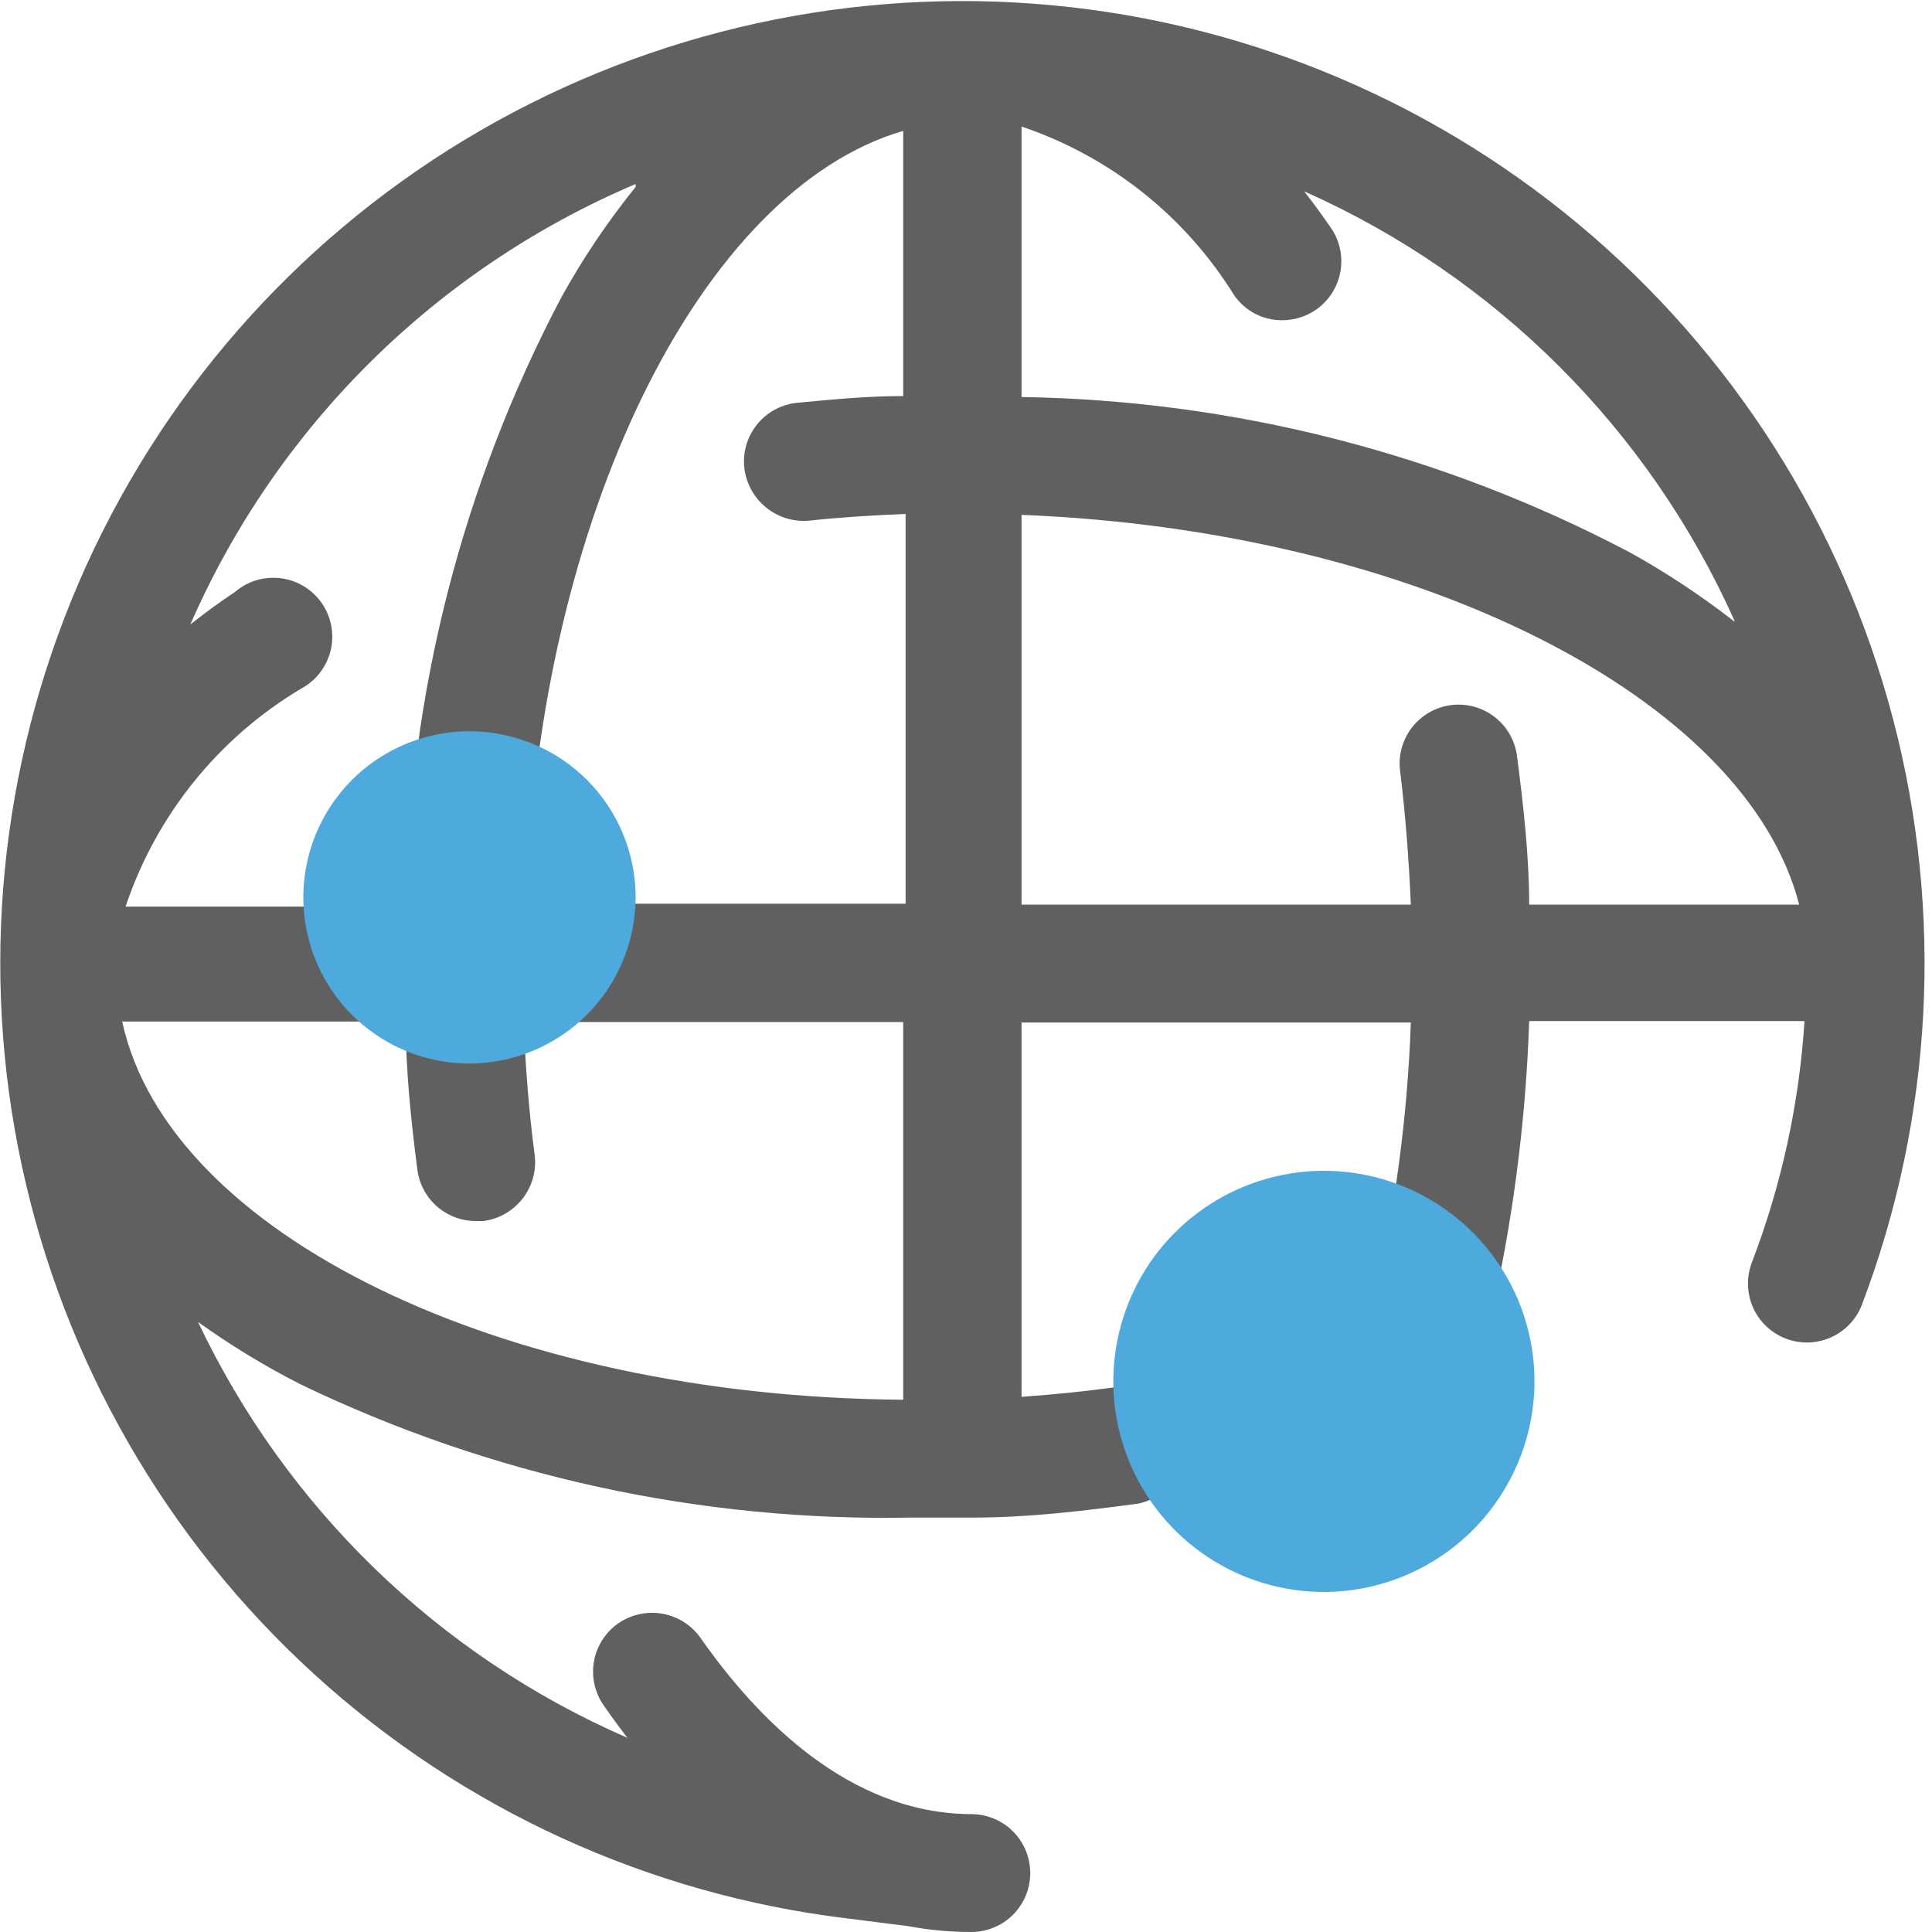
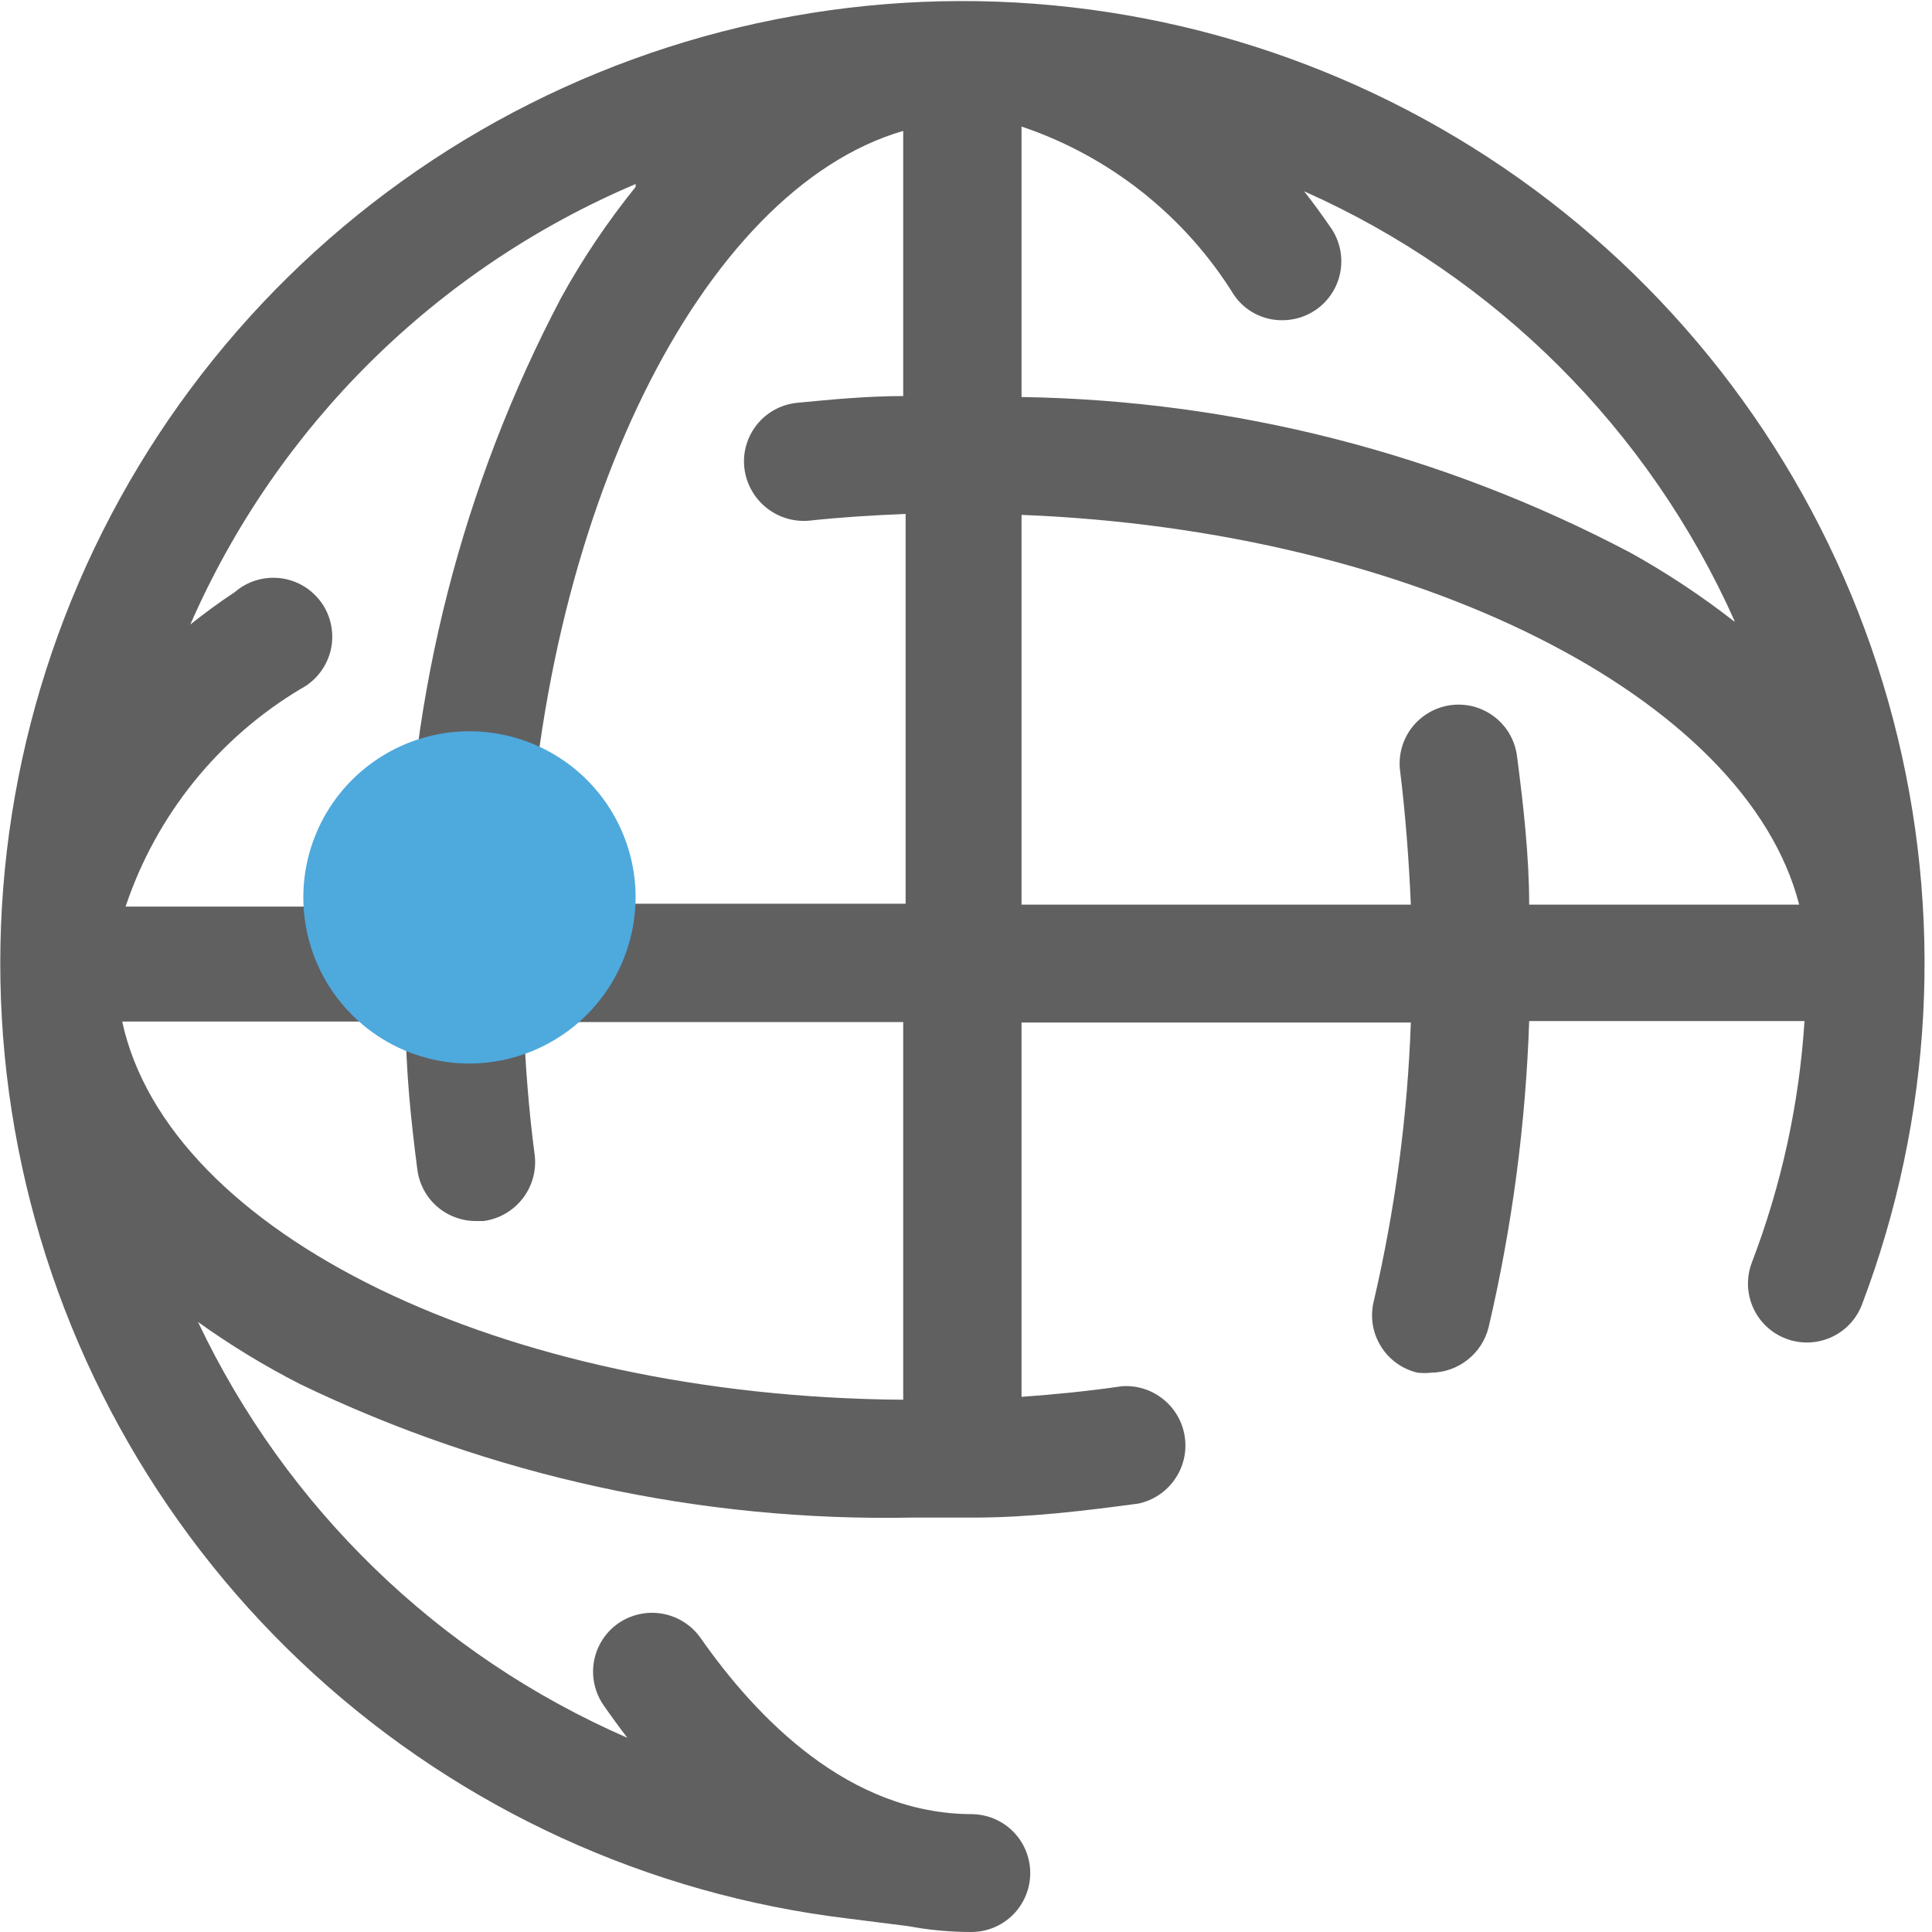
<svg xmlns="http://www.w3.org/2000/svg" width="40" height="40" viewBox="0 0 40 40" fill="none">
  <g clip-path="url(#clip0_1_101)">
    <path d="M20.13 37.56C17.57 37.56 15.66 35.56 14.51 33.92C14.324 33.652 14.04 33.469 13.719 33.411C13.399 33.353 13.068 33.425 12.8 33.61C12.668 33.702 12.556 33.819 12.47 33.954C12.384 34.089 12.325 34.24 12.297 34.398C12.27 34.556 12.273 34.718 12.308 34.874C12.343 35.031 12.408 35.179 12.5 35.31C12.66 35.54 12.82 35.76 12.99 35.98C9.083 34.279 5.925 31.22 4.1 27.37C4.773 27.852 5.482 28.284 6.22 28.66C10.165 30.56 14.502 31.506 18.88 31.42H20.16C21.3 31.42 22.45 31.28 23.57 31.13C23.874 31.065 24.142 30.887 24.32 30.632C24.499 30.378 24.574 30.065 24.531 29.757C24.488 29.449 24.33 29.169 24.088 28.973C23.847 28.776 23.54 28.679 23.23 28.7C22.55 28.8 21.85 28.87 21.15 28.92V21.17H29.21C29.141 23.117 28.883 25.053 28.44 26.95C28.403 27.106 28.397 27.268 28.422 27.427C28.448 27.585 28.505 27.737 28.59 27.874C28.674 28.011 28.785 28.129 28.915 28.223C29.046 28.317 29.194 28.384 29.35 28.42C29.443 28.43 29.537 28.43 29.63 28.42C29.904 28.417 30.17 28.323 30.385 28.153C30.601 27.983 30.754 27.746 30.82 27.48C31.307 25.399 31.588 23.276 31.66 21.14H37.36C37.251 22.852 36.883 24.538 36.27 26.14C36.213 26.29 36.186 26.449 36.19 26.609C36.195 26.77 36.231 26.927 36.296 27.073C36.362 27.22 36.455 27.352 36.572 27.462C36.688 27.572 36.825 27.658 36.975 27.715C37.125 27.772 37.284 27.799 37.444 27.795C37.604 27.79 37.762 27.754 37.908 27.689C38.055 27.623 38.187 27.53 38.297 27.413C38.407 27.297 38.493 27.16 38.55 27.01C40.021 23.134 40.246 18.895 39.193 14.884C38.14 10.874 35.862 7.292 32.677 4.638C29.491 1.984 25.557 0.39 21.422 0.078C17.287 -0.233 13.159 0.754 9.612 2.9C6.064 5.047 3.276 8.248 1.634 12.055C-0.008 15.863 -0.421 20.087 0.453 24.14C1.327 28.194 3.444 31.873 6.509 34.666C9.573 37.459 13.433 39.225 17.55 39.72L18.81 39.88C19.239 39.96 19.674 40 20.11 40C20.433 40 20.744 39.871 20.973 39.643C21.201 39.414 21.33 39.104 21.33 38.78C21.33 38.456 21.201 38.146 20.973 37.917C20.744 37.688 20.433 37.56 20.11 37.56H20.13ZM18.7 28.98C10.38 28.92 3.48 25.54 2.53 21.15H8.4C8.4 22.15 8.51 23.21 8.64 24.21C8.677 24.505 8.82 24.777 9.042 24.974C9.265 25.171 9.553 25.28 9.85 25.28H10.01C10.332 25.238 10.623 25.07 10.822 24.813C11.02 24.557 11.11 24.232 11.07 23.91C10.95 23.01 10.88 22.09 10.84 21.16H18.7V28.98ZM18.7 2.66V8.2C17.96 8.2 17.23 8.27 16.5 8.34C16.34 8.356 16.186 8.404 16.044 8.48C15.903 8.556 15.778 8.659 15.677 8.784C15.576 8.908 15.5 9.052 15.454 9.205C15.408 9.359 15.393 9.52 15.41 9.68C15.445 10.002 15.605 10.297 15.856 10.503C16.106 10.709 16.427 10.808 16.75 10.78C17.39 10.71 18.04 10.67 18.75 10.64V18.71H10.89C11.15 10.71 14.51 3.93 18.7 2.71V2.66ZM21.15 10.66C29.31 10.98 36.15 14.44 37.25 18.73H31.66C31.66 17.73 31.54 16.67 31.41 15.67C31.391 15.509 31.341 15.354 31.263 15.213C31.184 15.072 31.078 14.948 30.95 14.848C30.823 14.749 30.677 14.675 30.522 14.632C30.366 14.589 30.203 14.578 30.043 14.598C29.883 14.619 29.728 14.671 29.588 14.752C29.448 14.833 29.325 14.941 29.227 15.069C29.129 15.198 29.058 15.344 29.017 15.501C28.976 15.657 28.967 15.82 28.99 15.98C29.1 16.88 29.17 17.8 29.21 18.73H21.15V10.66ZM35.91 12.87C35.228 12.338 34.506 11.859 33.75 11.44C29.862 9.39 25.545 8.287 21.15 8.22V2.62C22.978 3.236 24.534 4.47 25.55 6.11C25.661 6.272 25.811 6.404 25.985 6.495C26.159 6.585 26.353 6.632 26.55 6.63C26.8 6.63 27.044 6.553 27.25 6.41C27.381 6.318 27.493 6.201 27.579 6.066C27.666 5.931 27.724 5.78 27.752 5.622C27.78 5.464 27.776 5.302 27.742 5.146C27.707 4.989 27.642 4.841 27.55 4.71C27.37 4.45 27.19 4.2 27 3.96C30.965 5.723 34.138 8.889 35.91 12.85V12.87ZM13.16 3.87C12.581 4.587 12.065 5.353 11.62 6.16C9.569 10.051 8.466 14.372 8.4 18.77H2.6C3.232 16.881 4.52 15.281 6.23 14.26C6.382 14.18 6.515 14.068 6.621 13.932C6.726 13.797 6.802 13.641 6.844 13.474C6.885 13.307 6.89 13.133 6.859 12.964C6.829 12.795 6.763 12.634 6.666 12.492C6.568 12.351 6.442 12.231 6.296 12.141C6.149 12.051 5.985 11.994 5.815 11.972C5.644 11.95 5.471 11.964 5.306 12.014C5.142 12.063 4.99 12.147 4.86 12.26C4.54 12.47 4.23 12.7 3.94 12.93C5.736 8.824 9.035 5.561 13.16 3.81V3.87Z" fill="#606060" />
-     <path fill-rule="evenodd" clip-rule="evenodd" d="M27.42 32.96C26.557 32.962 25.713 32.708 24.995 32.23C24.277 31.752 23.716 31.072 23.385 30.275C23.053 29.479 22.965 28.602 23.133 27.756C23.3 26.909 23.714 26.131 24.323 25.521C24.933 24.91 25.71 24.494 26.556 24.325C27.402 24.155 28.279 24.241 29.076 24.571C29.873 24.901 30.555 25.459 31.034 26.177C31.514 26.894 31.77 27.737 31.77 28.6C31.767 29.754 31.309 30.86 30.494 31.677C29.679 32.493 28.574 32.955 27.42 32.96Z" fill="#4EA9DD" />
    <path fill-rule="evenodd" clip-rule="evenodd" d="M9.72 22.02C9.04 22.02 8.374 21.818 7.809 21.44C7.243 21.062 6.802 20.525 6.542 19.896C6.282 19.268 6.213 18.576 6.346 17.909C6.479 17.242 6.806 16.629 7.287 16.148C7.769 15.666 8.381 15.339 9.049 15.206C9.716 15.073 10.408 15.142 11.036 15.402C11.665 15.662 12.202 16.103 12.58 16.669C12.958 17.235 13.16 17.9 13.16 18.58C13.157 19.491 12.794 20.365 12.15 21.009C11.505 21.654 10.631 22.017 9.72 22.02Z" fill="#4EA9DD" />
  </g>
  <defs>
    <clipPath id="clip0_1_101">
      <rect width="39.86" height="40" fill="white" />
    </clipPath>
  </defs>
</svg>